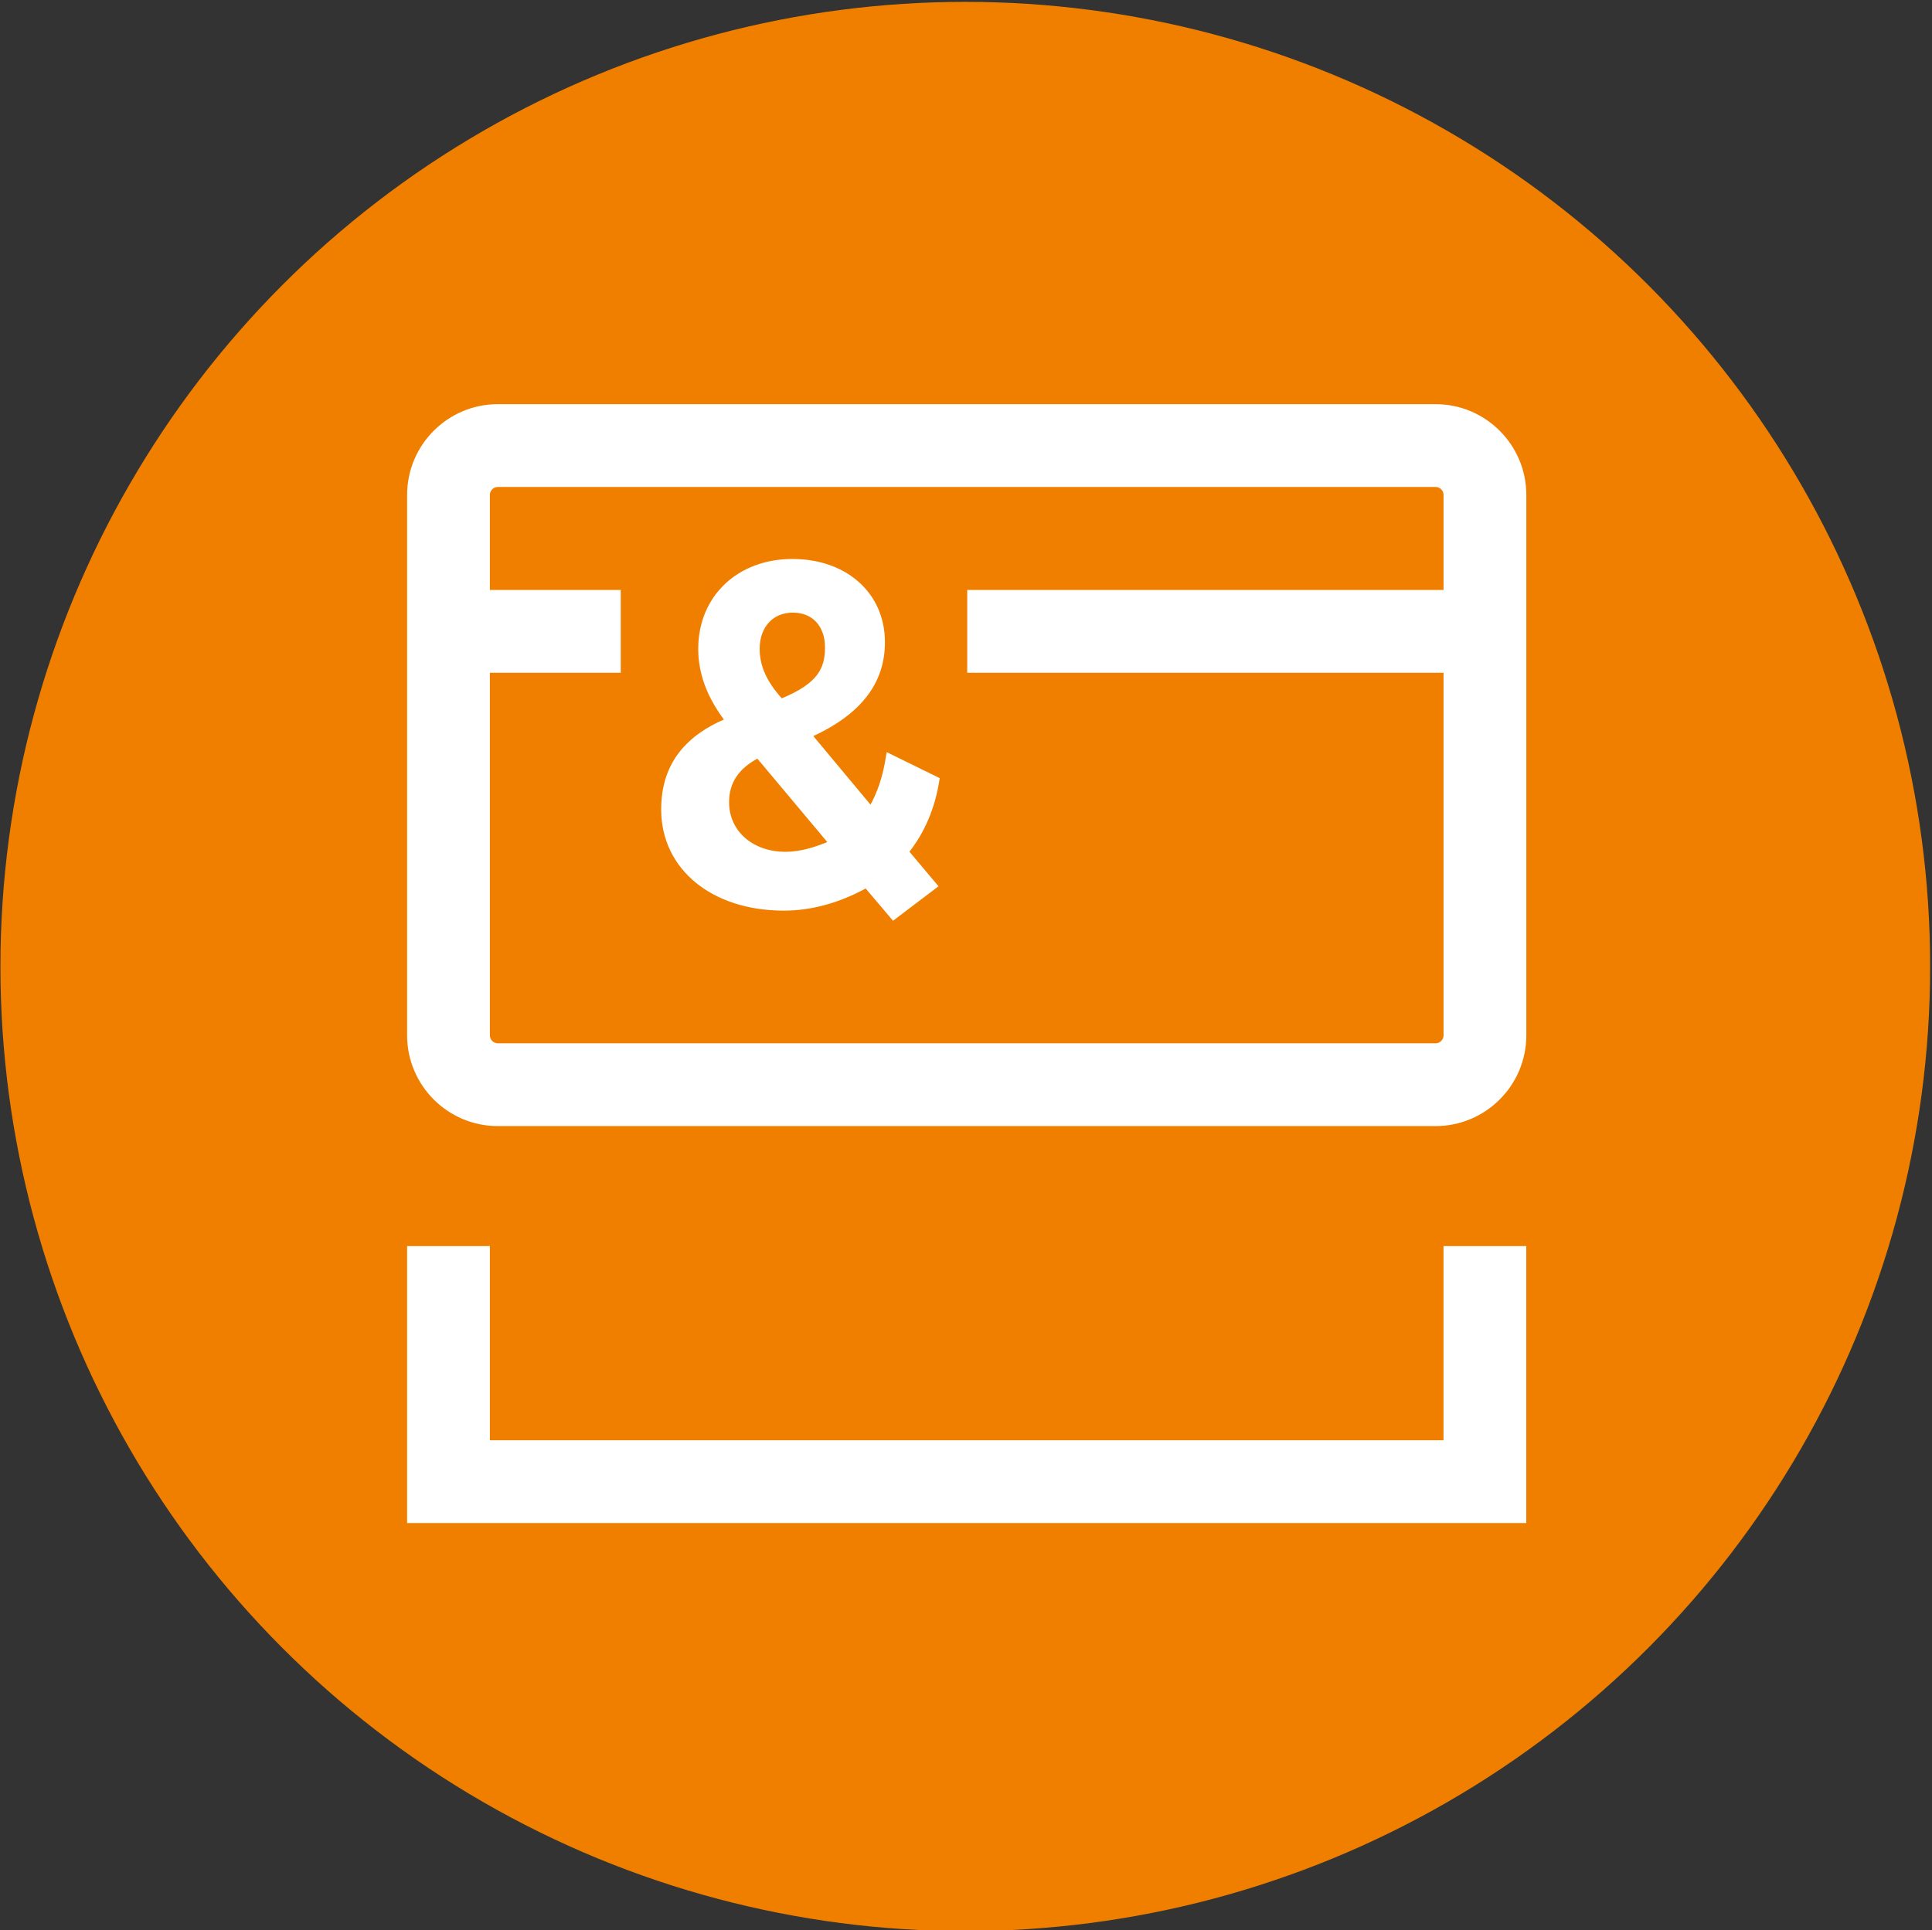
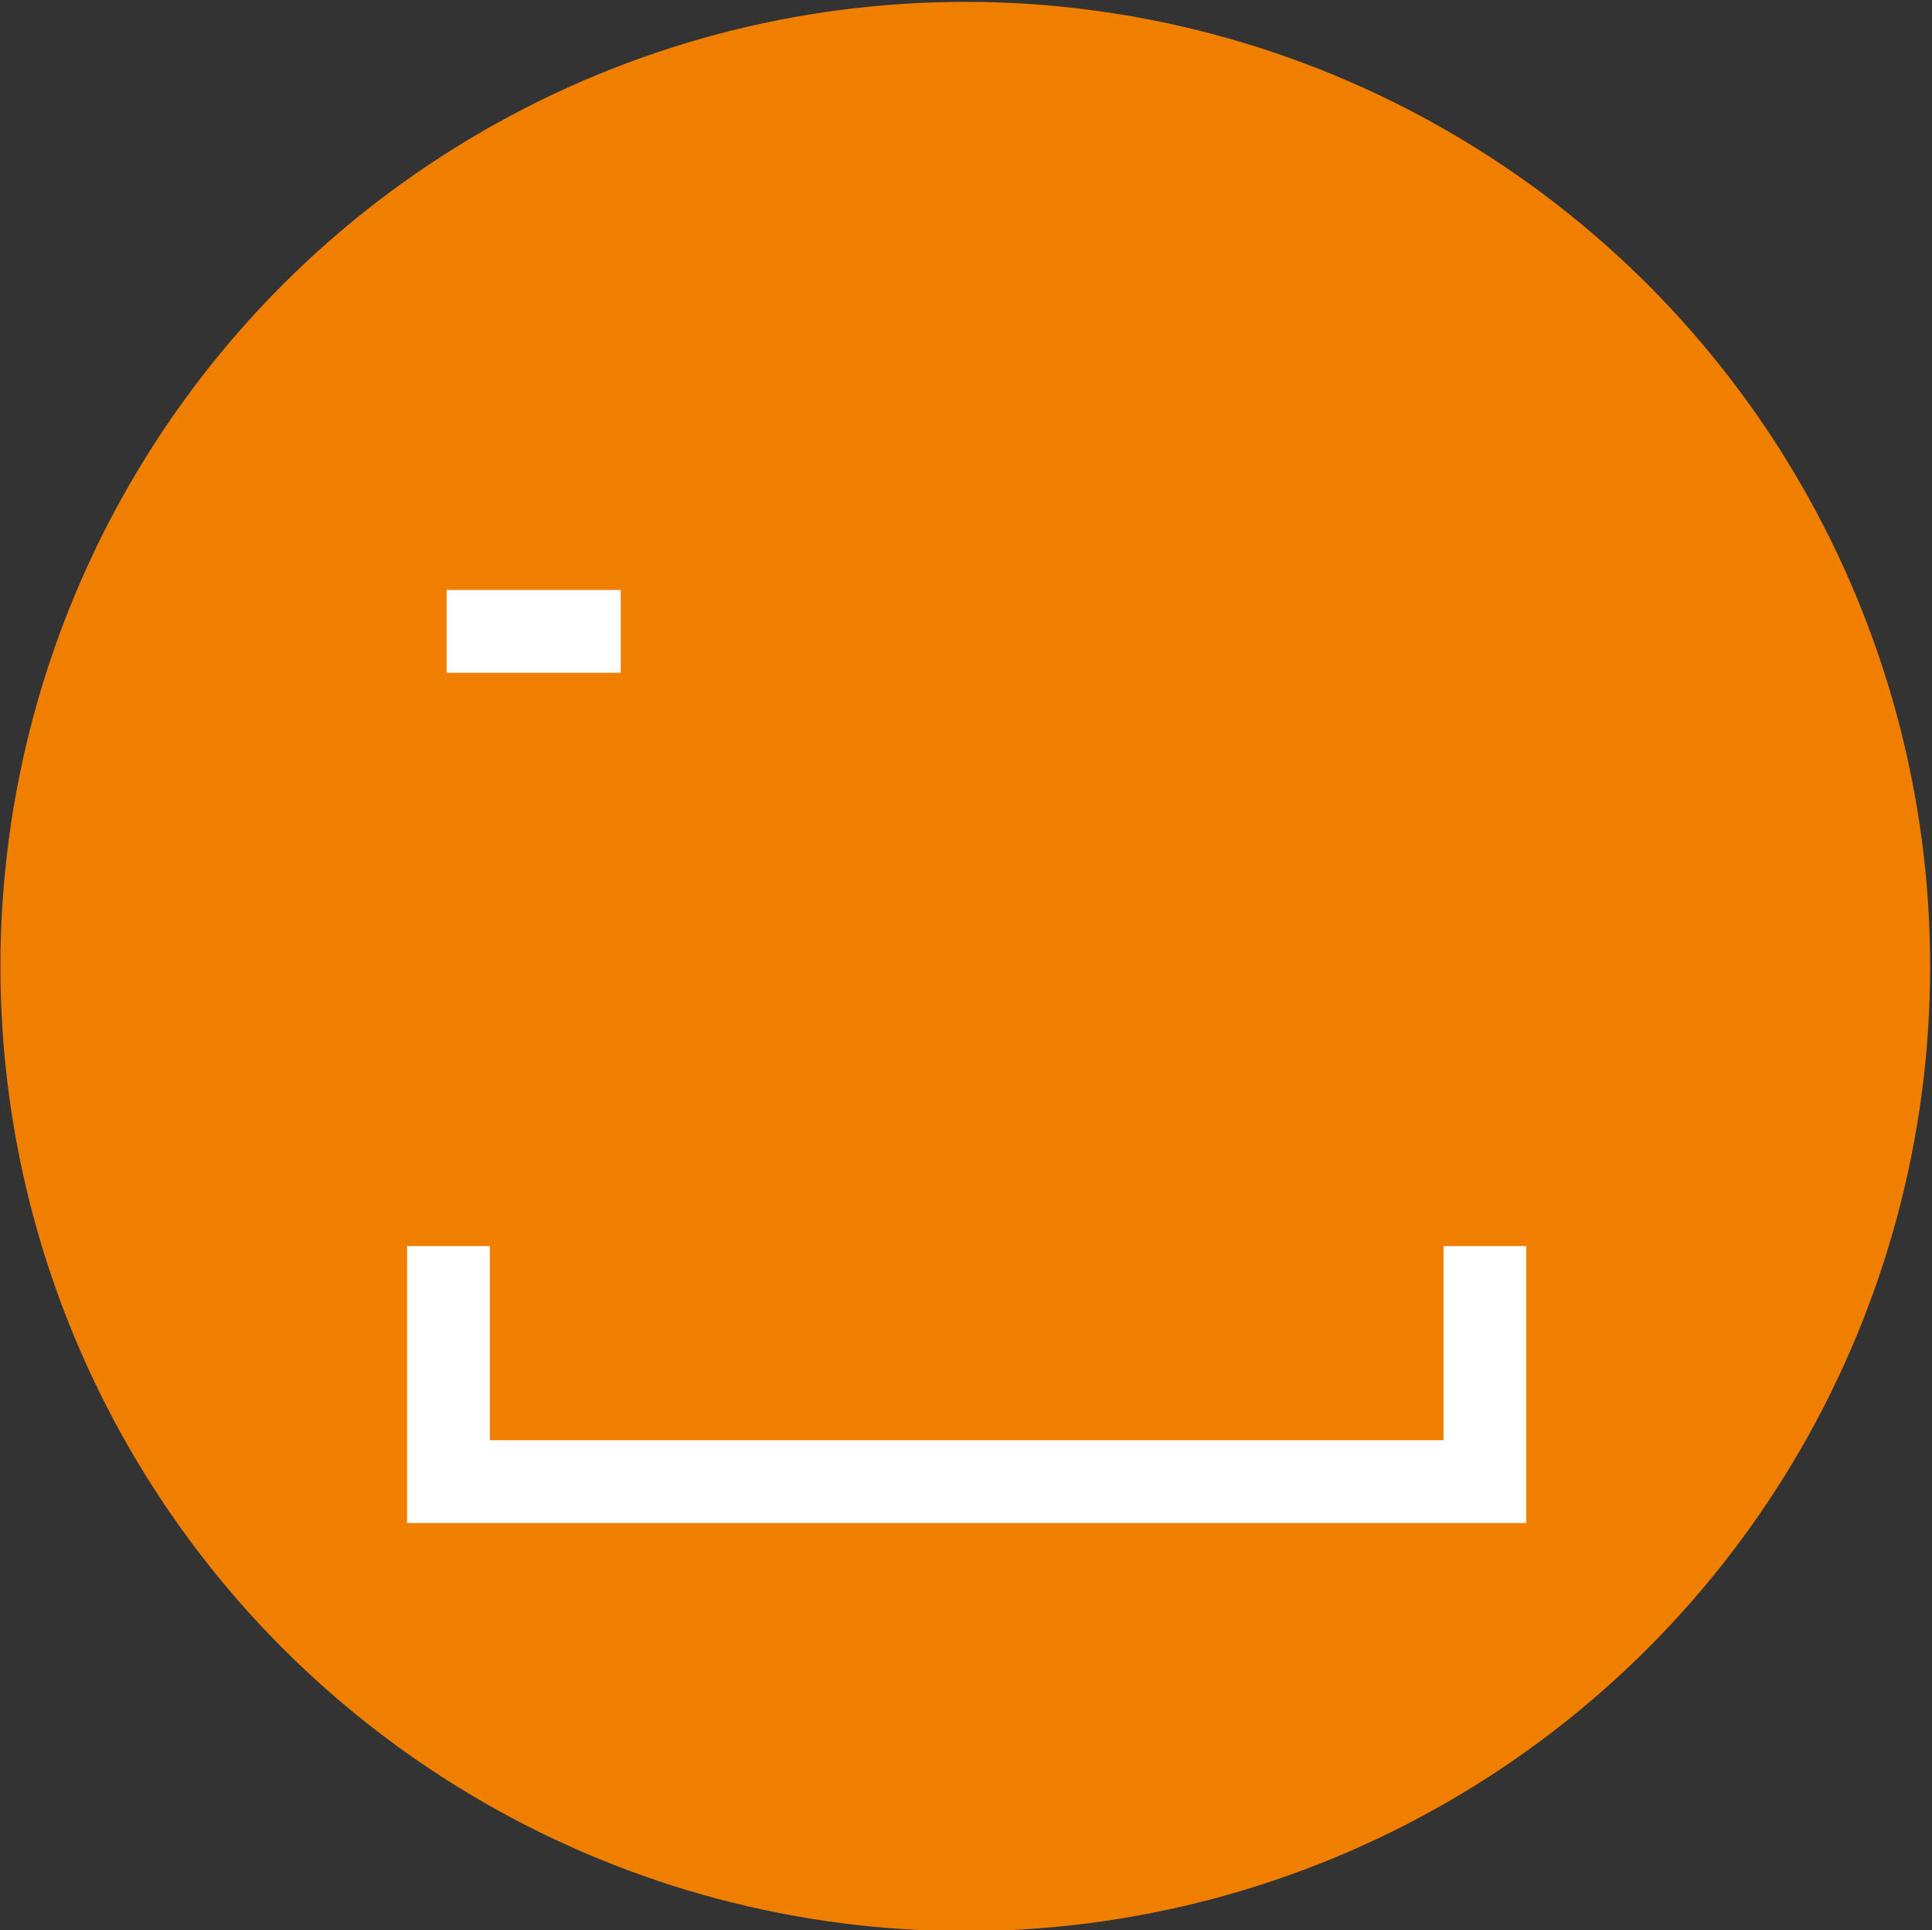
<svg xmlns="http://www.w3.org/2000/svg" version="1.1" x="0px" y="0px" viewBox="0 0 519.614 519.225" style="enable-background:new 0 0 519.614 519.225;" xml:space="preserve">
  <rect x="0" y="0" width="519.614" height="519.225" fill="#333333" stroke="none" />
  <g id="feature-icon_x5F__x5F_cards">
    <circle id="Pink_00000111165374744555971620000012875221747710603441_" style="fill:#F07F00;" cx="259.614" cy="260" r="259.5" />
    <g id="feature-icon_x5F__x5F_cards_00000177476170381338138280000006264035299963956111_">
-       <path style="fill:#FFFFFF;stroke:#FFFFFF;stroke-miterlimit:10;" d="M386.102,302.434H133.896    c-13.18,0-23.903-10.731-23.903-23.922V133.147c0-13.191,10.722-23.922,23.903-23.922h252.207    c13.181,0,23.905,10.731,23.905,23.922v145.366C410.007,291.704,399.283,302.434,386.102,302.434z M133.896,130.501    c-1.448,0-2.644,1.183-2.644,2.646v145.366c0,1.449,1.183,2.646,2.644,2.646h252.207c1.45,0,2.646-1.183,2.646-2.646V133.147    c0-1.449-1.184-2.646-2.646-2.646H133.896z" />
-       <path style="fill:#FFFFFF;stroke:#FFFFFF;stroke-miterlimit:10;" d="M203.824,203.463l19.505,23.27    c-3.508,1.449-7.573,2.912-12.117,2.912c-9.048,0-15.625-5.811-15.625-13.829c0-5.439,2.697-9.481,8.238-12.366 M203.811,174.555    c0-6.13,3.787-10.252,9.42-10.252s9.154,3.949,9.154,9.84s-2.059,10.159-12.277,14.321    C206.96,184.926,203.811,180.498,203.811,174.555z M252.188,209.619l-13.327-6.542l-0.093,0.559    c-0.837,5.385-2.338,9.88-4.57,13.696l-16.25-19.494c13.154-5.97,19.558-14.175,19.558-25.079    c0-12.885-10.032-21.887-24.408-21.887s-24.806,9.734-24.806,23.683c0,6.582,2.352,12.872,7.175,19.215    c-11.533,4.867-17.14,12.712-17.14,24.002c0,15.717,13.353,26.701,32.486,26.701c7.348,0,14.788-2.048,22.136-6.09l7.308,8.63    l11.44-8.67l-7.746-9.215c4.225-5.266,7.055-11.901,8.184-19.201L252.188,209.619z" />
      <path style="fill:#FFFFFF;stroke:#FFFFFF;stroke-miterlimit:10;" d="M409.993,409.225h-300v-73.507h21.259v52.231h257.482v-52.231    h21.259V409.225z" />
      <path style="fill:#FFFFFF;stroke:#FFFFFF;stroke-miterlimit:10;" d="M166.449,159.209h-45.826v21.276h45.826V159.209z" />
-       <path style="fill:#FFFFFF;stroke:#FFFFFF;stroke-miterlimit:10;" d="M398.618,159.209H260.635v21.276h137.982v-21.276H398.618z" />
    </g>
  </g>
  <g id="Layer_1">
</g>
</svg>